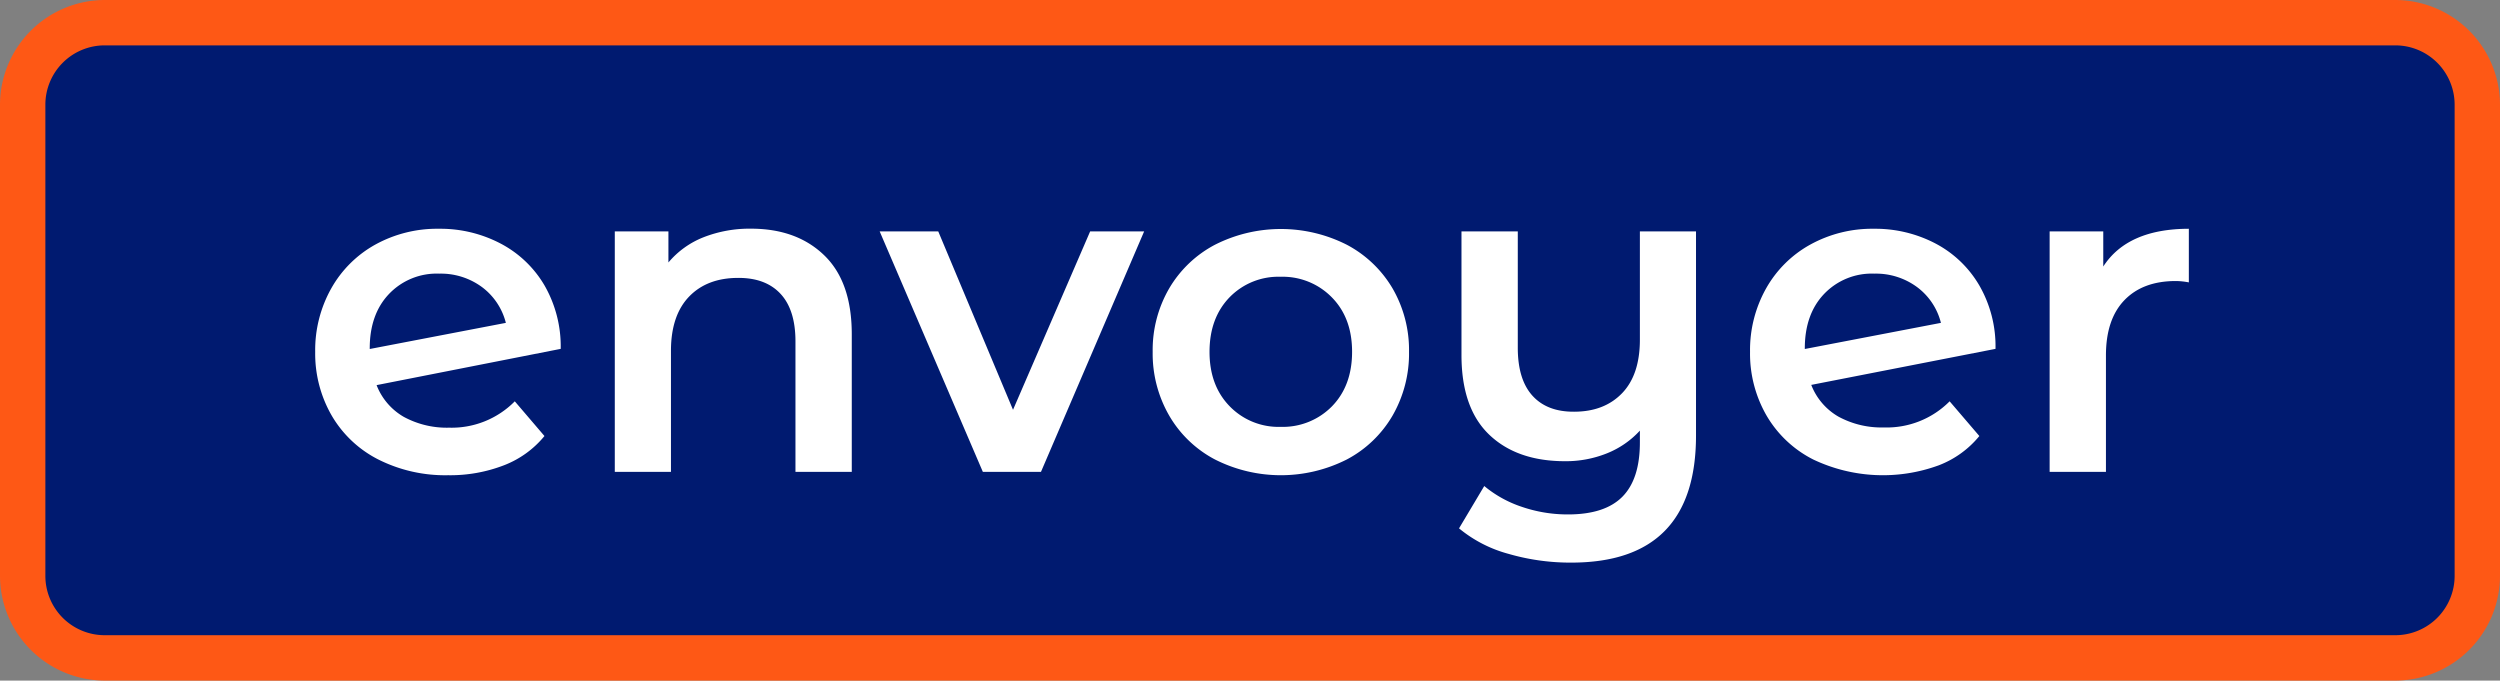
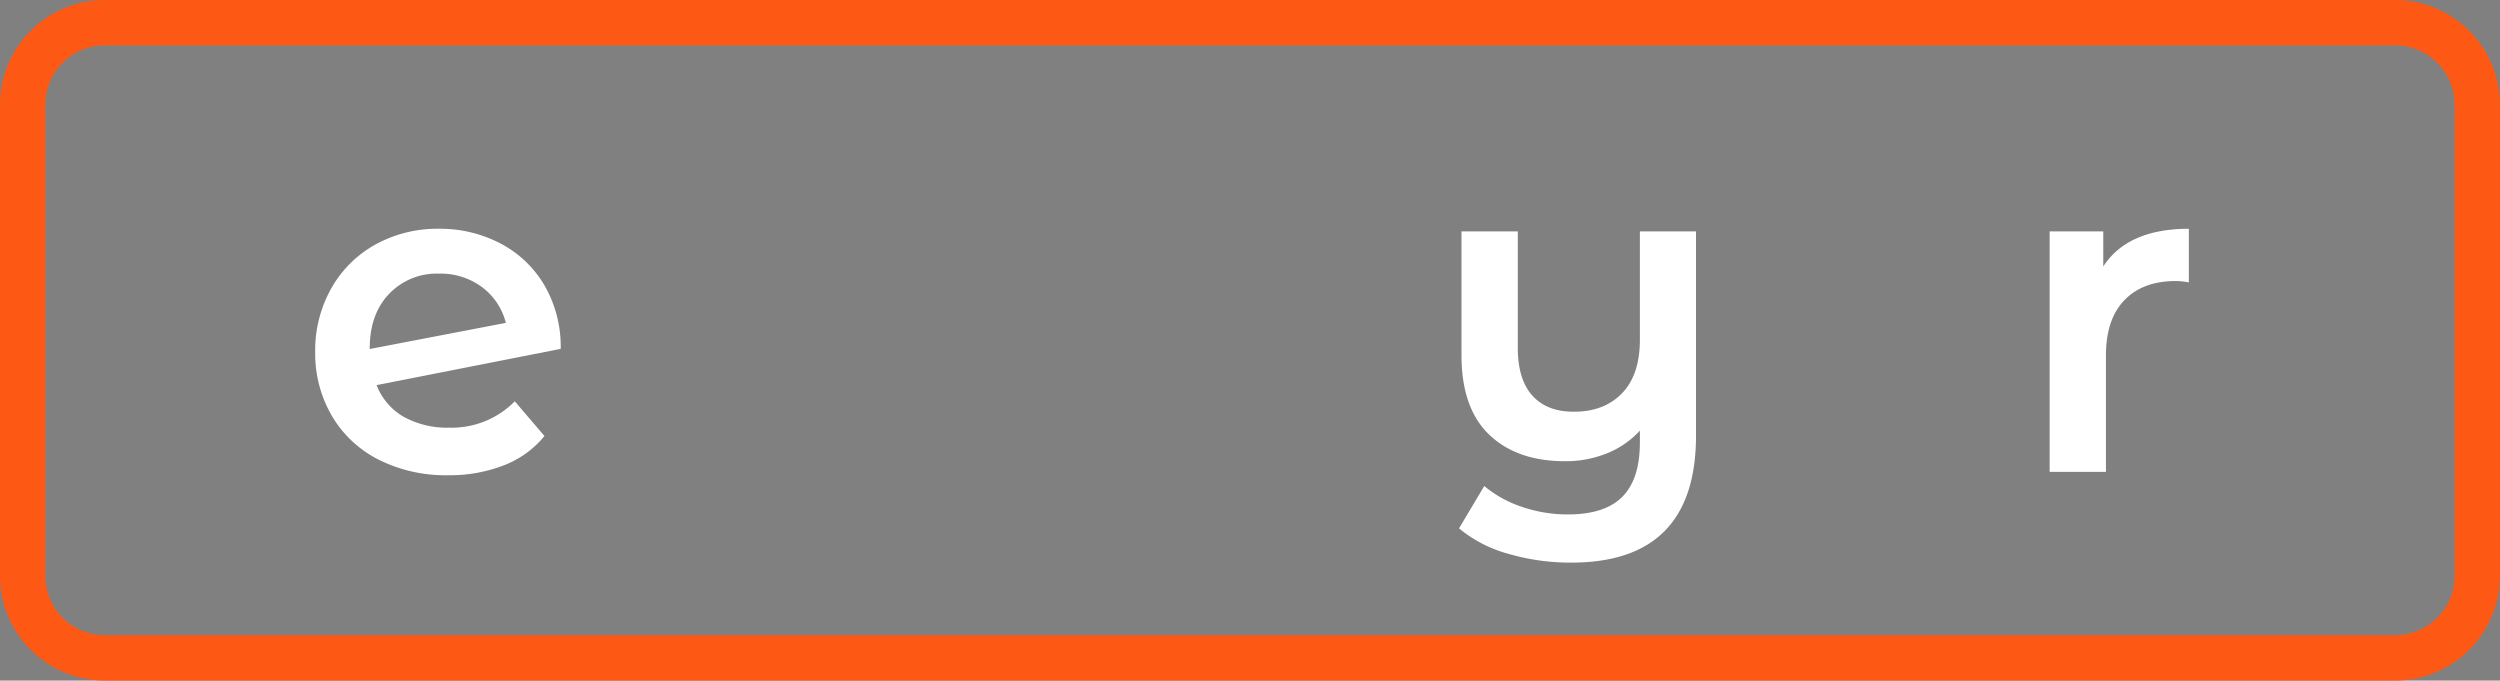
<svg xmlns="http://www.w3.org/2000/svg" id="Calque_1" data-name="Calque 1" viewBox="0 0 551 150">
  <rect x="0" y="0" width="551" height="150" fill="#808080" stroke="none" />
  <defs>
    <style>.cls-1{fill:#001a70;}.cls-2{fill:#fe5815;}.cls-3{fill:#fff;}</style>
  </defs>
  <title>envoyer vectorPlan de travail 1 copie</title>
-   <rect class="cls-1" x="5" y="5" width="541" height="140" rx="18.07" />
  <path class="cls-2" d="M527.93,10A13.08,13.08,0,0,1,541,23.07V126.93A13.08,13.08,0,0,1,527.93,140H23.07A13.08,13.08,0,0,1,10,126.93V23.07A13.08,13.08,0,0,1,23.07,10H527.93m0-10H23.07A23.14,23.14,0,0,0,0,23.07V126.93A23.14,23.14,0,0,0,23.07,150H527.93A23.14,23.14,0,0,0,551,126.93V23.07A23.14,23.14,0,0,0,527.93,0Z" />
  <path class="cls-3" d="M113.46,88.45,120,96.1a21.55,21.55,0,0,1-8.93,6.45,32.9,32.9,0,0,1-12.32,2.19,32.76,32.76,0,0,1-15.39-3.48A24.94,24.94,0,0,1,73.1,91.58a27.31,27.31,0,0,1-3.63-14,27.76,27.76,0,0,1,3.53-14,25.08,25.08,0,0,1,9.73-9.68,28.21,28.21,0,0,1,14-3.48,28.57,28.57,0,0,1,13.55,3.23A24.23,24.23,0,0,1,120,62.89a27,27,0,0,1,3.58,14L83,84.88a13.83,13.83,0,0,0,6,7,19.9,19.9,0,0,0,10,2.38A19.54,19.54,0,0,0,113.46,88.45ZM85.71,64.82q-4.23,4.47-4.22,12v.1l30-5.76a14.13,14.13,0,0,0-5.21-7.85,15.28,15.28,0,0,0-9.48-3A14.51,14.51,0,0,0,85.71,64.82Z" />
-   <path class="cls-3" d="M181.67,56.28q6.06,5.86,6.06,17.38V104H175.32V75.25q0-6.94-3.28-10.48t-9.33-3.52q-6.86,0-10.83,4.12t-4,11.86V104H135.5V51h11.82v6.85a19.4,19.4,0,0,1,7.74-5.56,27.82,27.82,0,0,1,10.52-1.89Q175.62,50.42,181.67,56.28Z" />
-   <path class="cls-3" d="M252.17,51l-22.74,53H216.62L193.88,51h12.91l16.48,39.32,17-39.32Z" />
-   <path class="cls-3" d="M267.76,101.26a25.19,25.19,0,0,1-10.08-9.68,27.31,27.31,0,0,1-3.63-14,27.05,27.05,0,0,1,3.63-14,25.41,25.41,0,0,1,10.08-9.63,32.14,32.14,0,0,1,29.09,0,25.54,25.54,0,0,1,10.08,9.63,27.14,27.14,0,0,1,3.62,14,27.4,27.4,0,0,1-3.62,14,25.32,25.32,0,0,1-10.08,9.68,32.14,32.14,0,0,1-29.09,0Zm25.81-11.71Q298,85,298,77.53t-4.47-12A15.15,15.15,0,0,0,282.25,61,15,15,0,0,0,271,65.52q-4.41,4.56-4.42,12t4.42,12a15,15,0,0,0,11.27,4.56A15.18,15.18,0,0,0,293.57,89.55Z" />
  <path class="cls-3" d="M373.8,51V96q0,28-27.51,28a49,49,0,0,1-13.85-1.94,28.89,28.89,0,0,1-10.87-5.61l5.56-9.33a25.45,25.45,0,0,0,8.24,4.57,31.1,31.1,0,0,0,10.23,1.69q8.14,0,12-3.93t3.83-12.06V94.91a19.82,19.82,0,0,1-7.25,5,24.28,24.28,0,0,1-9.24,1.74q-10.62,0-16.73-5.86t-6.1-17.57V51h12.41V76.64q0,7,3.23,10.57t9.18,3.53q6.64,0,10.57-4.07t3.93-11.82V51Z" />
-   <path class="cls-3" d="M429.7,88.45l6.55,7.65a21.49,21.49,0,0,1-8.93,6.45,35.76,35.76,0,0,1-27.71-1.29,24.94,24.94,0,0,1-10.27-9.68,27.31,27.31,0,0,1-3.63-14,27.76,27.76,0,0,1,3.53-14A25.08,25.08,0,0,1,399,53.9a28.23,28.23,0,0,1,14-3.48,28.57,28.57,0,0,1,13.55,3.23,24.23,24.23,0,0,1,9.68,9.24,26.86,26.86,0,0,1,3.58,14l-40.61,7.94a13.83,13.83,0,0,0,6,7,19.9,19.9,0,0,0,10,2.38A19.54,19.54,0,0,0,429.7,88.45ZM402,64.82q-4.23,4.47-4.22,12v.1l30-5.76a14.08,14.08,0,0,0-5.21-7.85,15.26,15.26,0,0,0-9.48-3A14.51,14.51,0,0,0,402,64.82Z" />
  <path class="cls-3" d="M482.42,50.42V62.24a15.67,15.67,0,0,0-2.88-.3q-7.25,0-11.32,4.22t-4.07,12.17V104H451.74V51h11.82v7.74Q468.92,50.44,482.42,50.42Z" />
</svg>